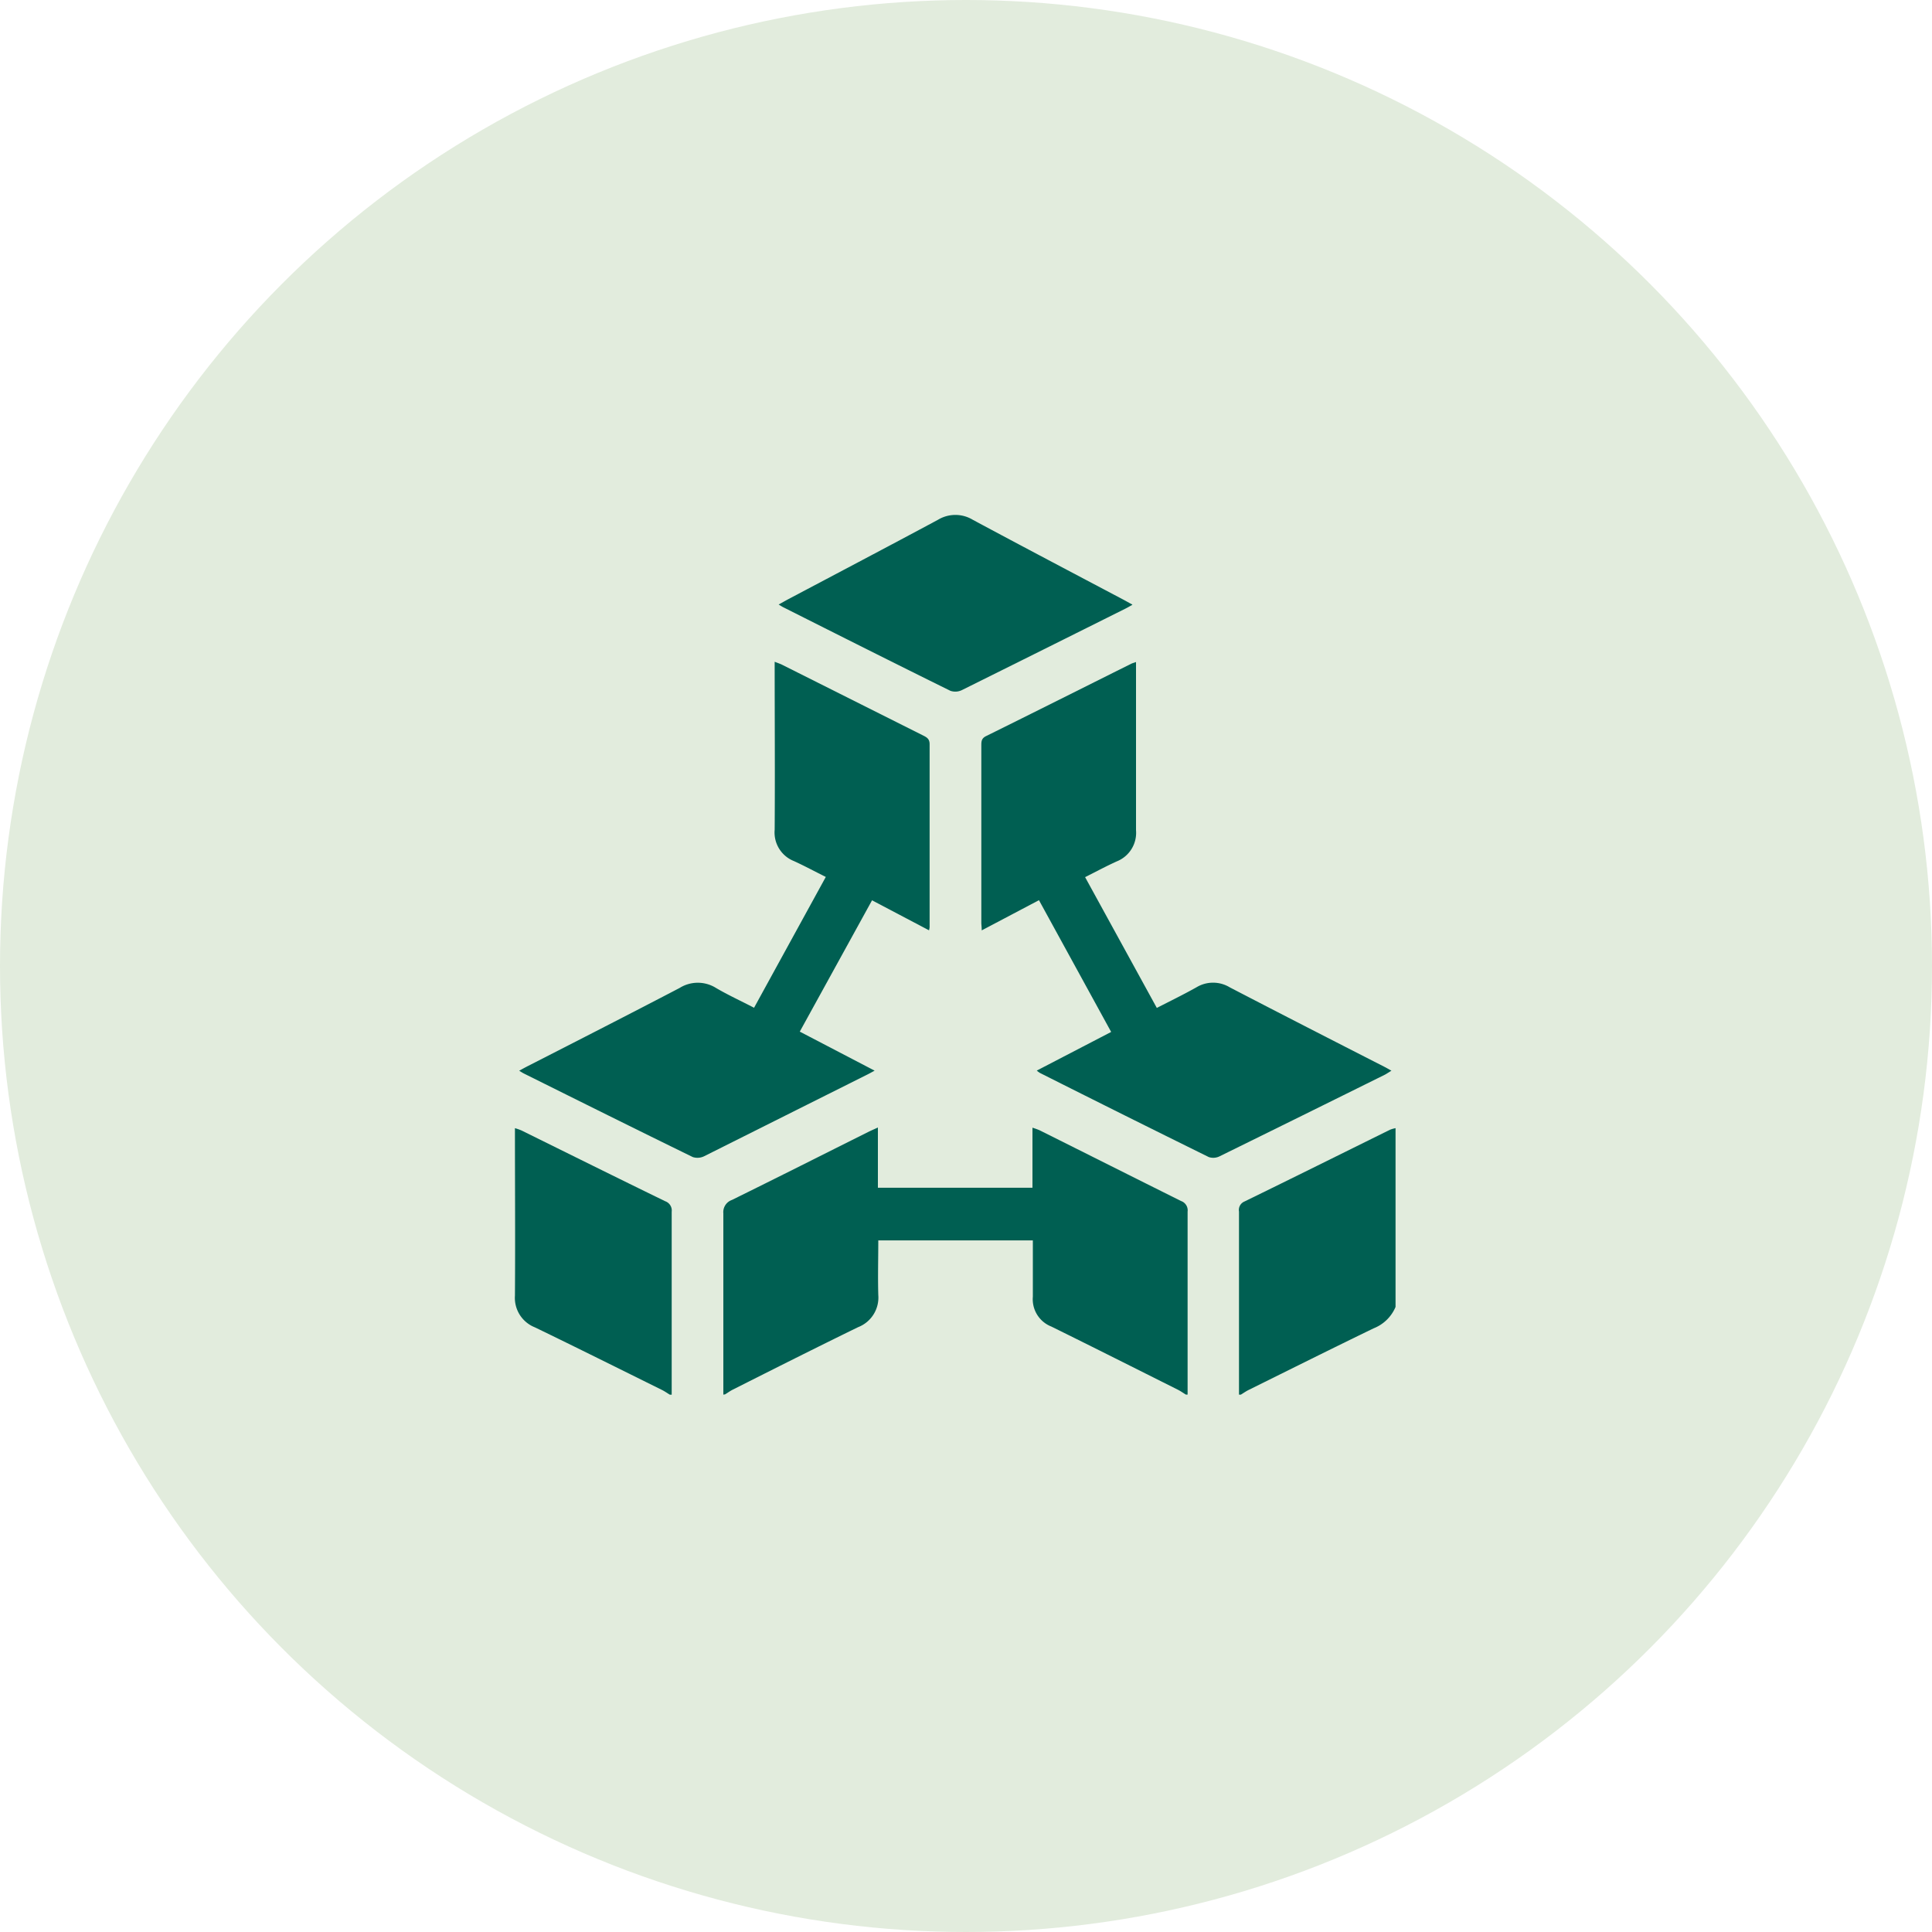
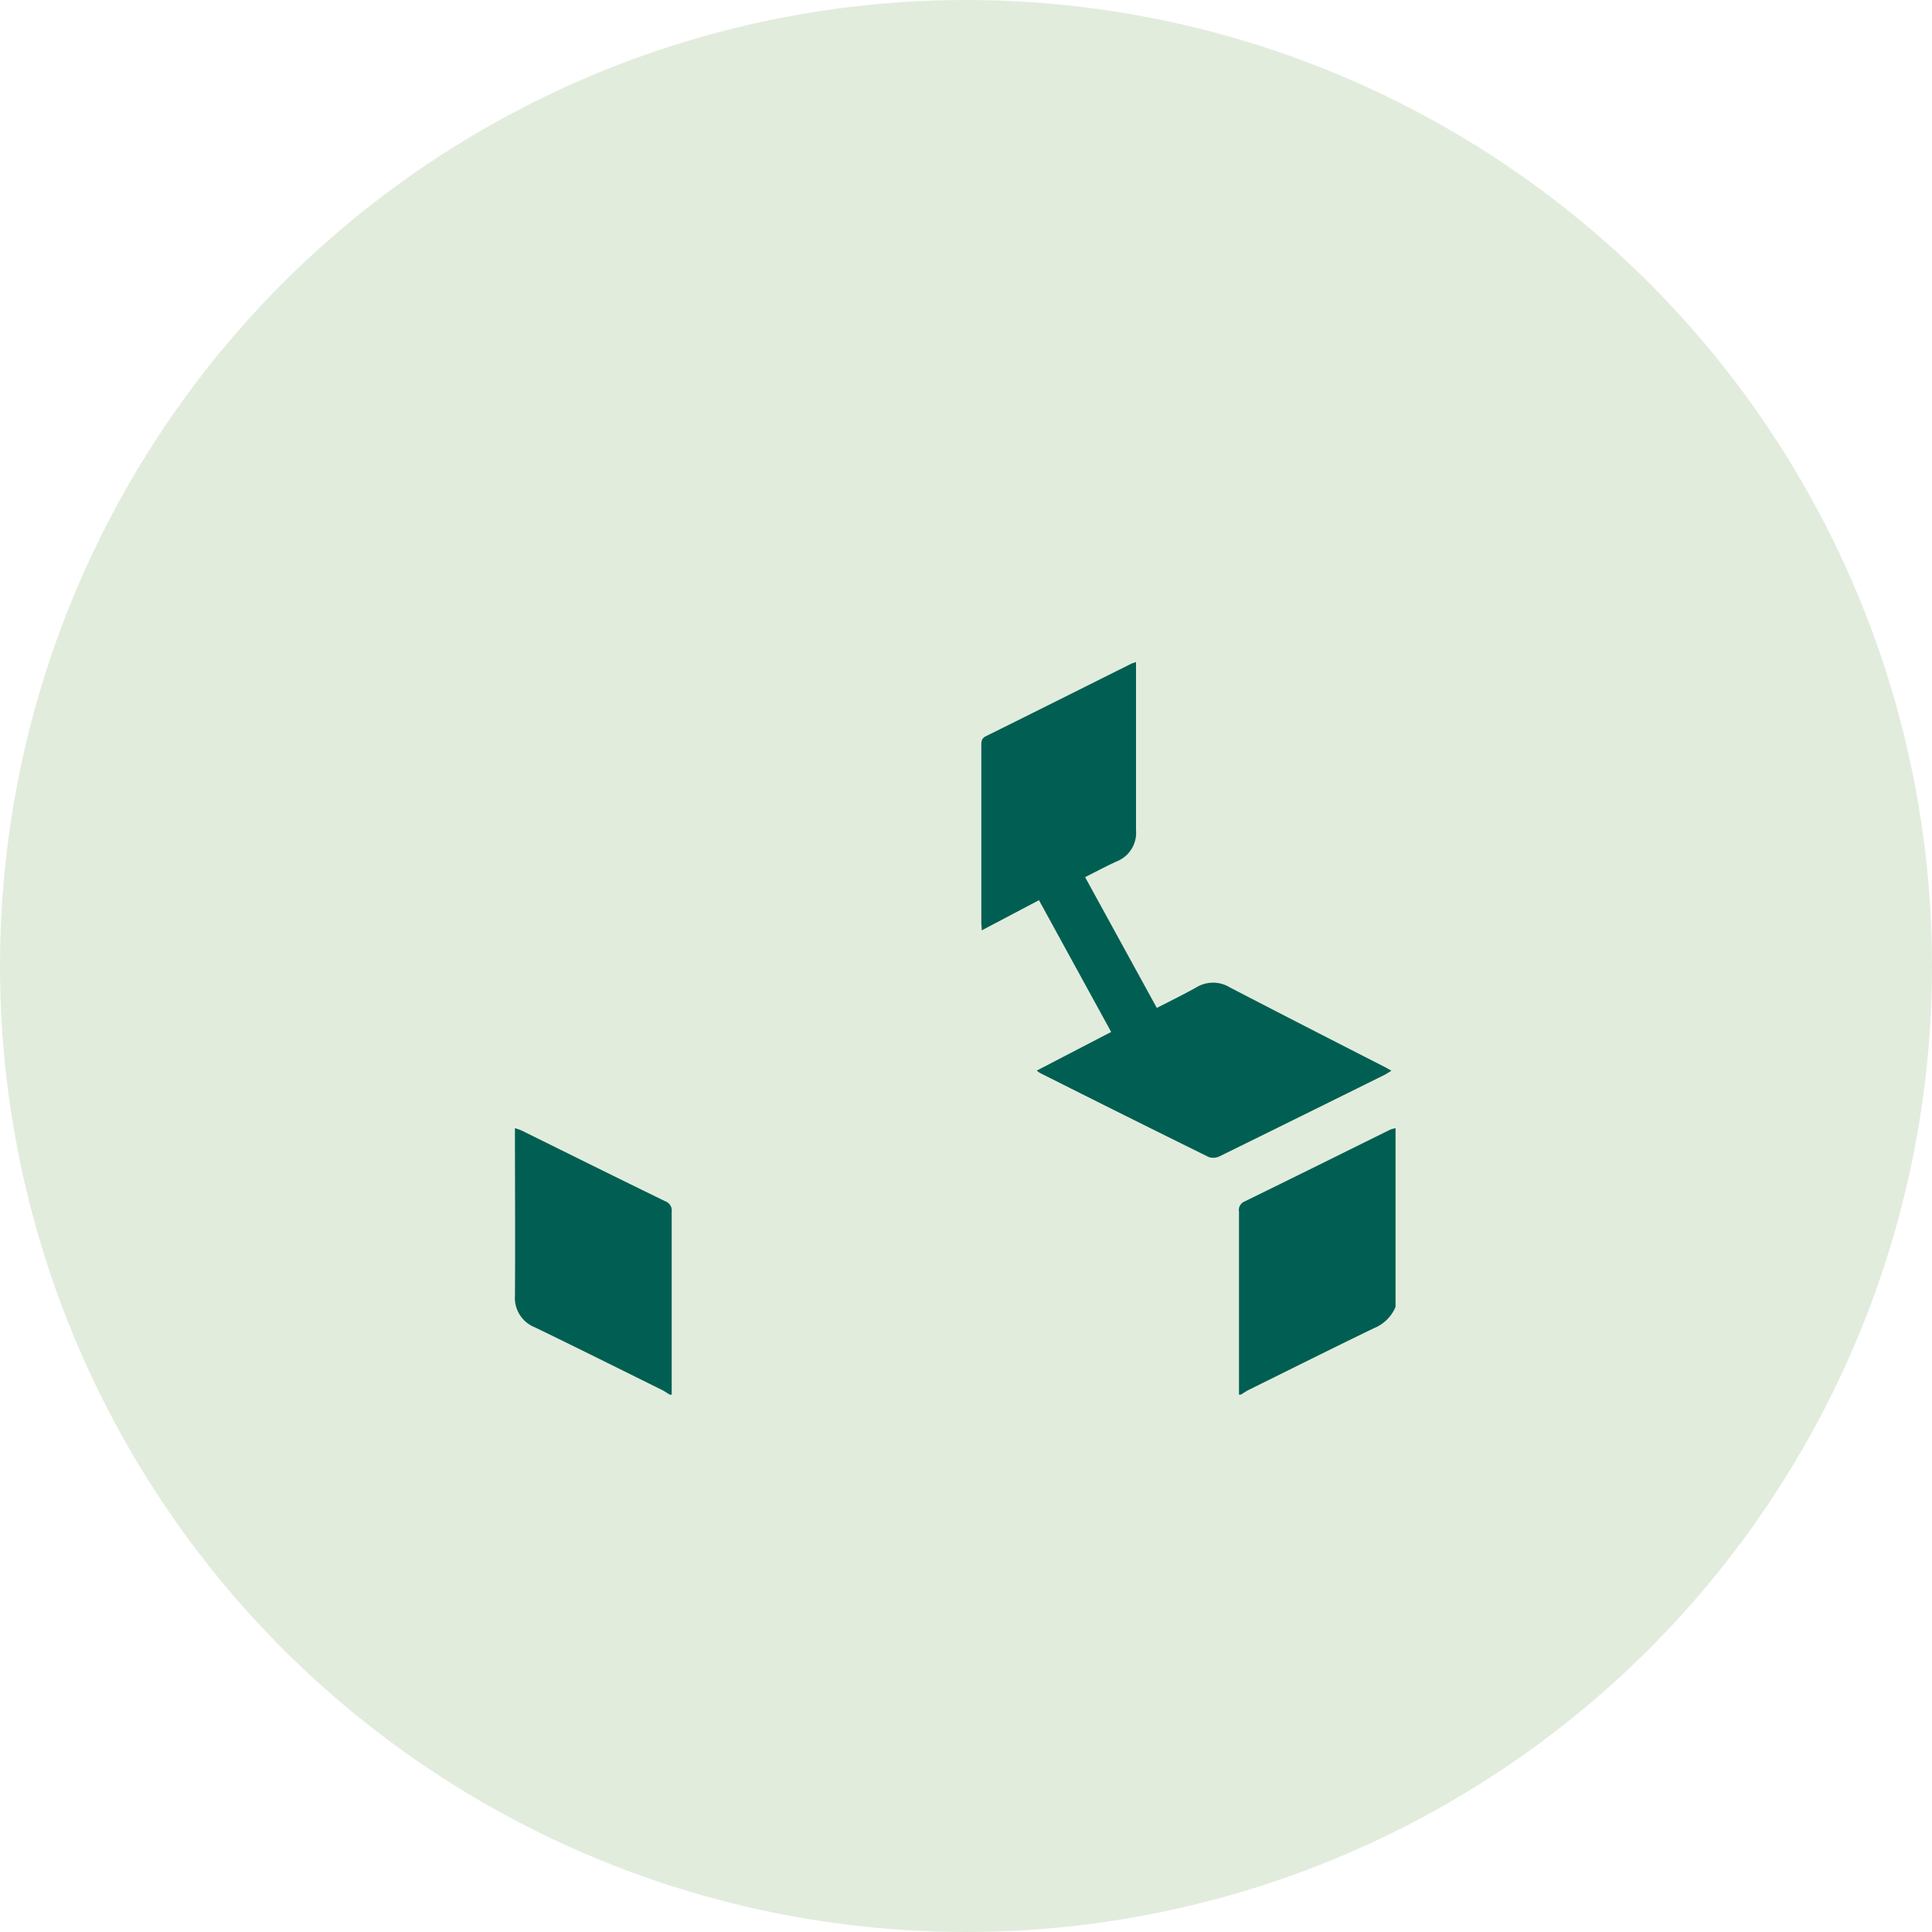
<svg xmlns="http://www.w3.org/2000/svg" width="30" height="30" viewBox="0 0 30 30">
  <defs>
    <clipPath id="clip-path">
      <rect id="Rectangle_7271" data-name="Rectangle 7271" width="13.668" height="13.656" fill="#005f52" />
    </clipPath>
  </defs>
  <g id="Group_51289" data-name="Group 51289" transform="translate(-952 -856.153)">
    <circle id="Ellipse_829" data-name="Ellipse 829" cx="15" cy="15" r="15" transform="translate(952 856.153)" fill="#e2ecdd" />
    <g id="Group_40754" data-name="Group 40754" transform="translate(960 864.153)" clip-path="url(#clip-path)">
-       <path id="Path_84431" data-name="Path 84431" d="M120.752,359.685c0-.938,0-1.876,0-2.815a.2.2,0,0,1,.133-.208c.709-.349,1.414-.705,2.121-1.058.043-.021.087-.04.146-.067v.935h2.4v-.932a1.1,1.1,0,0,1,.109.039c.735.367,1.469.736,2.2,1.1a.153.153,0,0,1,.1.164c0,.947,0,1.894,0,2.841h-.027c-.041-.025-.08-.053-.123-.075-.655-.328-1.308-.657-1.965-.981a.456.456,0,0,1-.288-.464c0-.075,0-.151,0-.227q0-.324,0-.647h-2.4c0,.289-.008.568,0,.847a.493.493,0,0,1-.313.5c-.65.317-1.3.644-1.942.968-.043.021-.082.05-.123.075Z" transform="translate(-117.52 -346.029)" fill="#005f52" />
      <path id="Path_84432" data-name="Path 84432" d="M2.4,359.911c-.041-.025-.08-.053-.123-.074-.657-.325-1.312-.652-1.971-.971a.492.492,0,0,1-.31-.493c.006-.862,0-1.725,0-2.6a.928.928,0,0,1,.1.035c.744.367,1.488.737,2.234,1.1a.152.152,0,0,1,.1.163c0,.947,0,1.894,0,2.841Z" transform="translate(0 -346.255)" fill="#005f52" />
      <path id="Path_84433" data-name="Path 84433" d="M420.25,360.069q0-1.421,0-2.843a.142.142,0,0,1,.085-.156c.754-.368,1.506-.742,2.259-1.114a.489.489,0,0,1,.087-.025v2.776a.611.611,0,0,1-.34.332c-.648.314-1.293.636-1.939.956-.043.021-.082.049-.123.074Z" transform="translate(-409.011 -346.413)" fill="#005f52" />
-       <path id="Path_84434" data-name="Path 84434" d="M5.948,90.5l1.116-2.035c-.171-.085-.33-.171-.494-.246a.477.477,0,0,1-.3-.486c.006-.863,0-1.725,0-2.609.045.018.08.029.113.045l2.193,1.1c.058.029.1.054.1.135,0,.947,0,1.895,0,2.842a.4.4,0,0,1-.009.048l-.885-.466L6.66,90.867l1.162.606c-.051.028-.089.049-.128.068Q6.437,92.17,5.179,92.8a.236.236,0,0,1-.18.015c-.878-.429-1.752-.864-2.628-1.3-.019-.01-.037-.022-.068-.041.055-.03.1-.055.146-.078.782-.4,1.566-.8,2.345-1.207a.533.533,0,0,1,.565,0c.187.11.385.2.59.307" transform="translate(-2.241 -82.848)" fill="#005f52" />
      <path id="Path_84435" data-name="Path 84435" d="M272.17,88.46l1.116,2.035c.21-.108.416-.208.615-.32a.5.5,0,0,1,.517,0c.8.416,1.6.825,2.405,1.236.031.016.062.034.106.059-.04.024-.071.045-.1.061q-1.283.636-2.568,1.268a.22.22,0,0,1-.168.012q-1.314-.648-2.623-1.307a.451.451,0,0,1-.048-.036l1.155-.6-1.121-2.046-.889.469c0-.052-.006-.086-.006-.119q0-1.374,0-2.749c0-.063,0-.113.074-.149.753-.372,1.5-.748,2.253-1.123.018-.009.039-.014.075-.027v.143c0,.823,0,1.646,0,2.468a.477.477,0,0,1-.3.485c-.161.073-.317.157-.492.245" transform="translate(-263.323 -82.844)" fill="#005f52" />
-       <path id="Path_84436" data-name="Path 84436" d="M158.5,1.391c-.049.027-.083.047-.118.064q-1.263.631-2.527,1.259a.234.234,0,0,1-.18.012c-.868-.428-1.732-.863-2.6-1.3-.019-.01-.037-.022-.067-.04.054-.03.1-.056.144-.08.777-.411,1.555-.82,2.33-1.236a.522.522,0,0,1,.54,0c.782.42,1.568.833,2.353,1.248l.123.068" transform="translate(-148.917 0.001)" fill="#005f52" />
    </g>
  </g>
</svg>